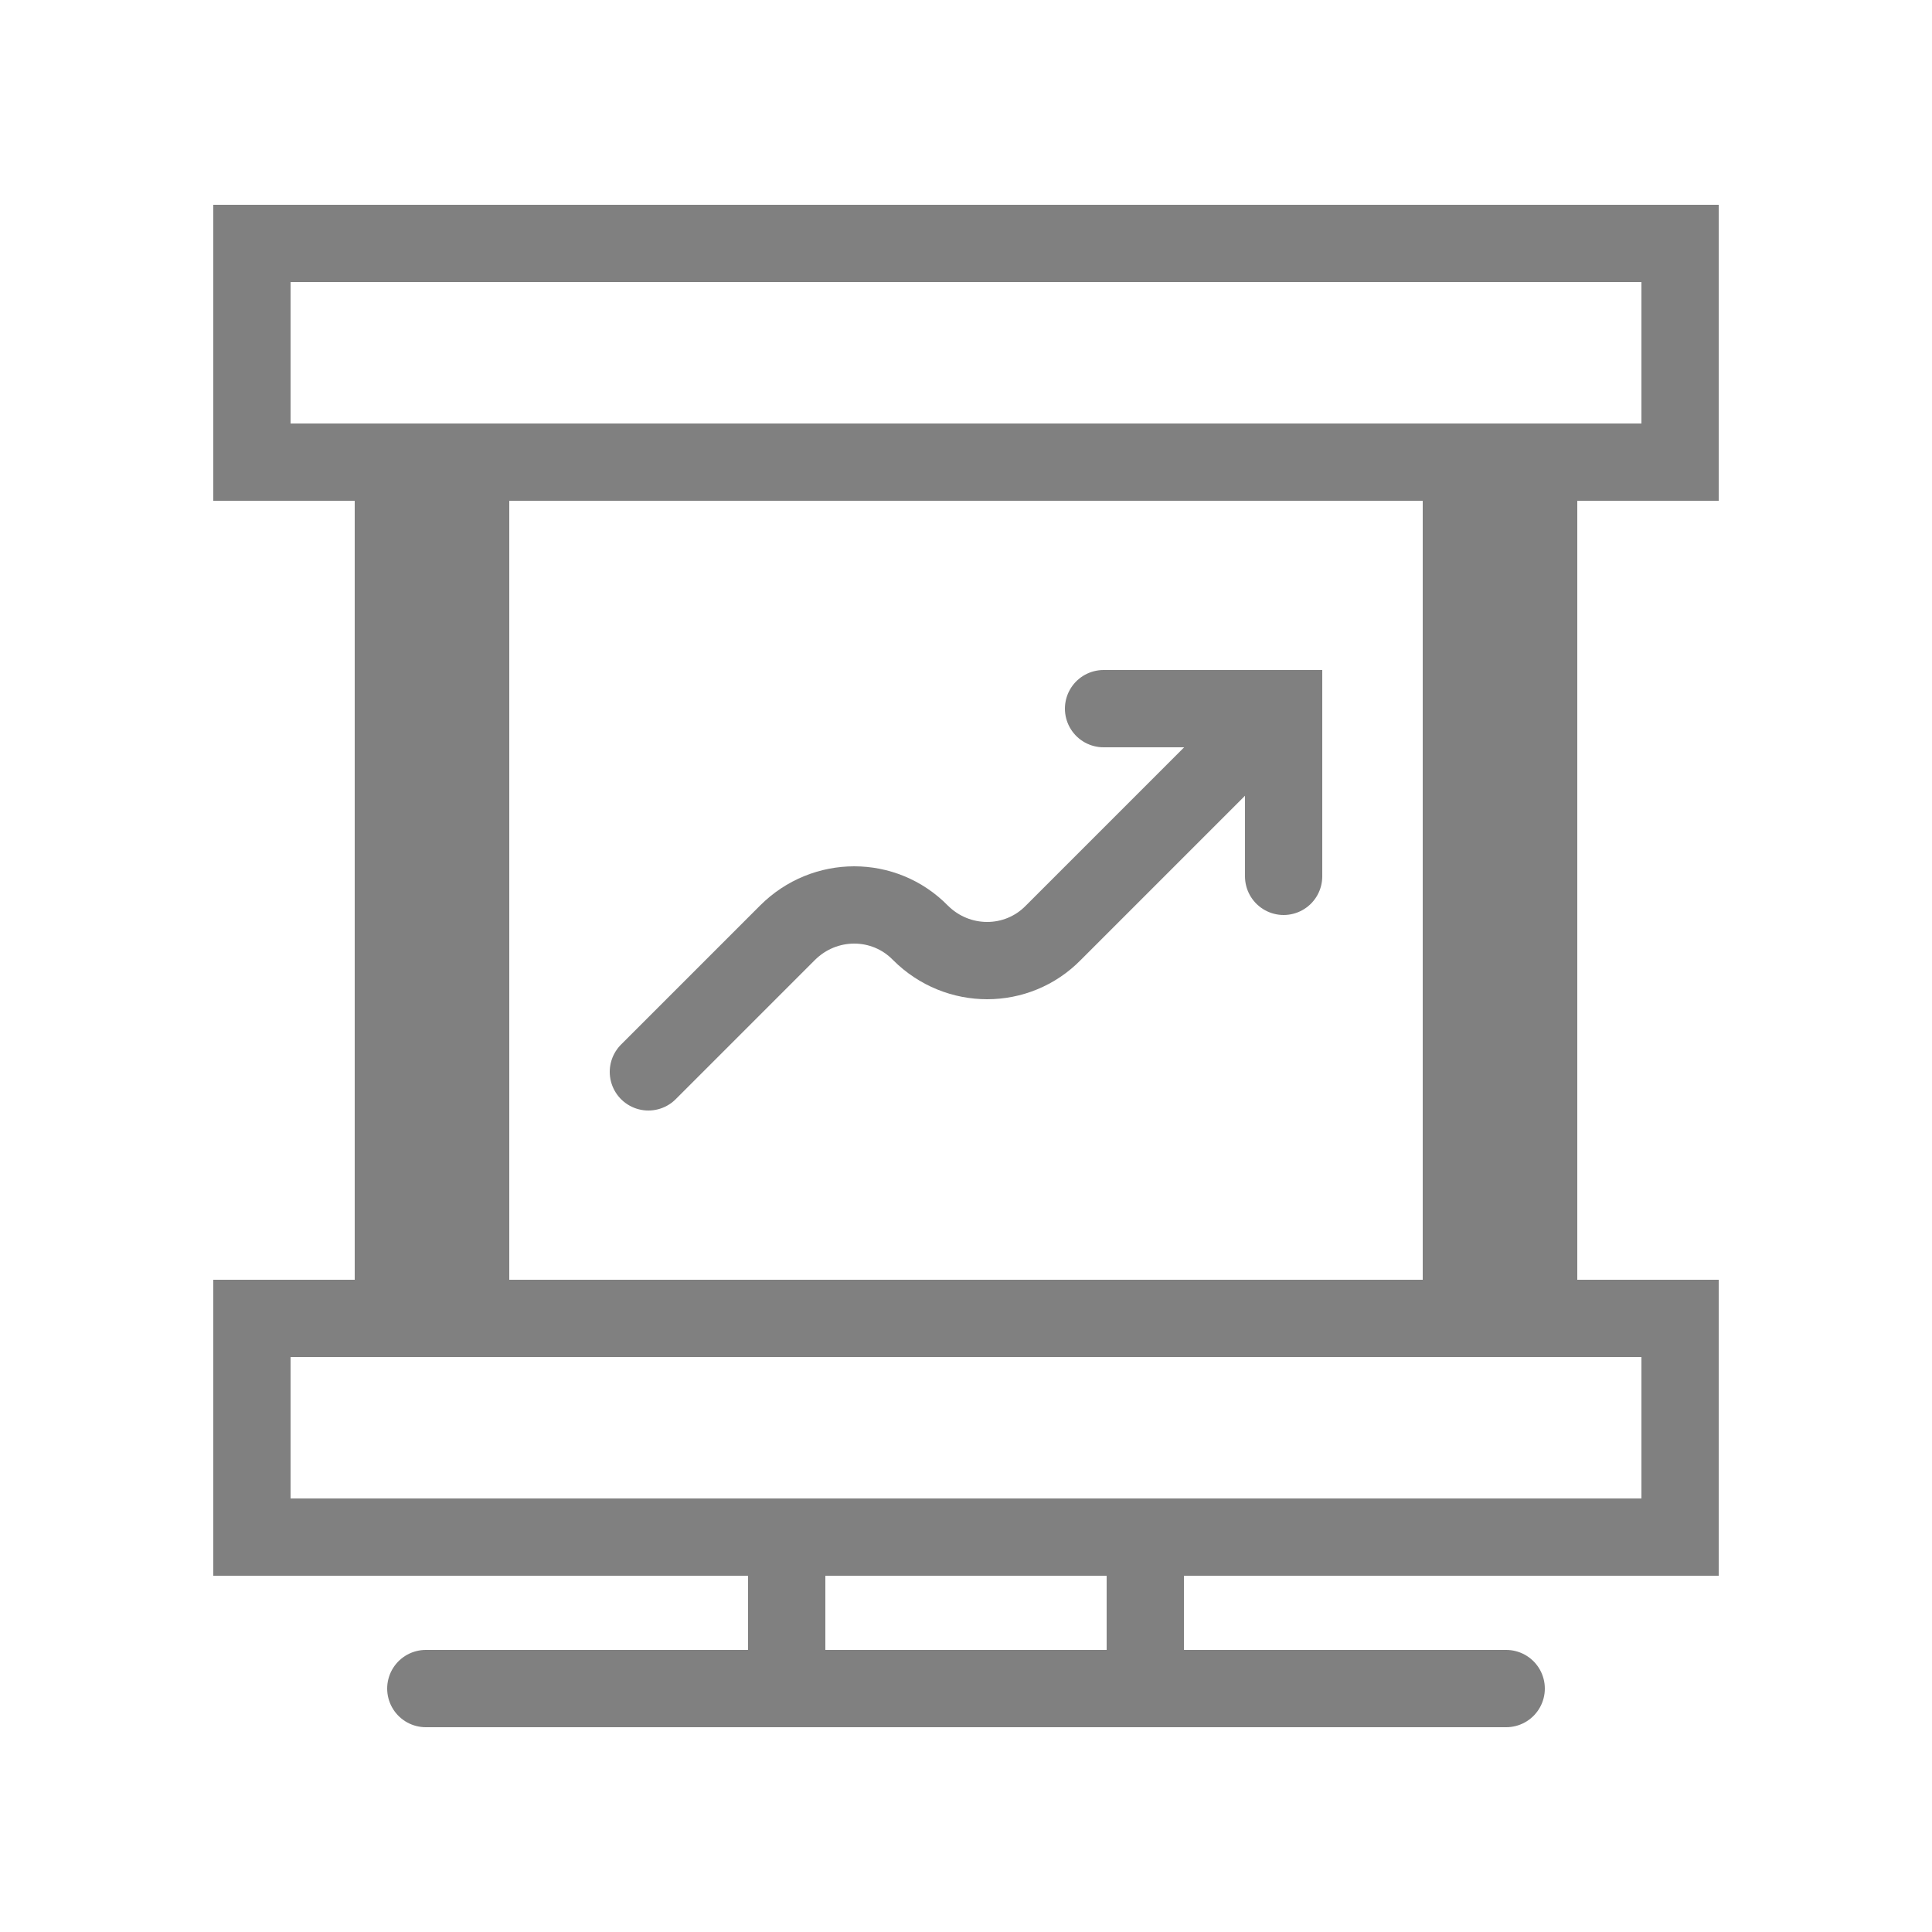
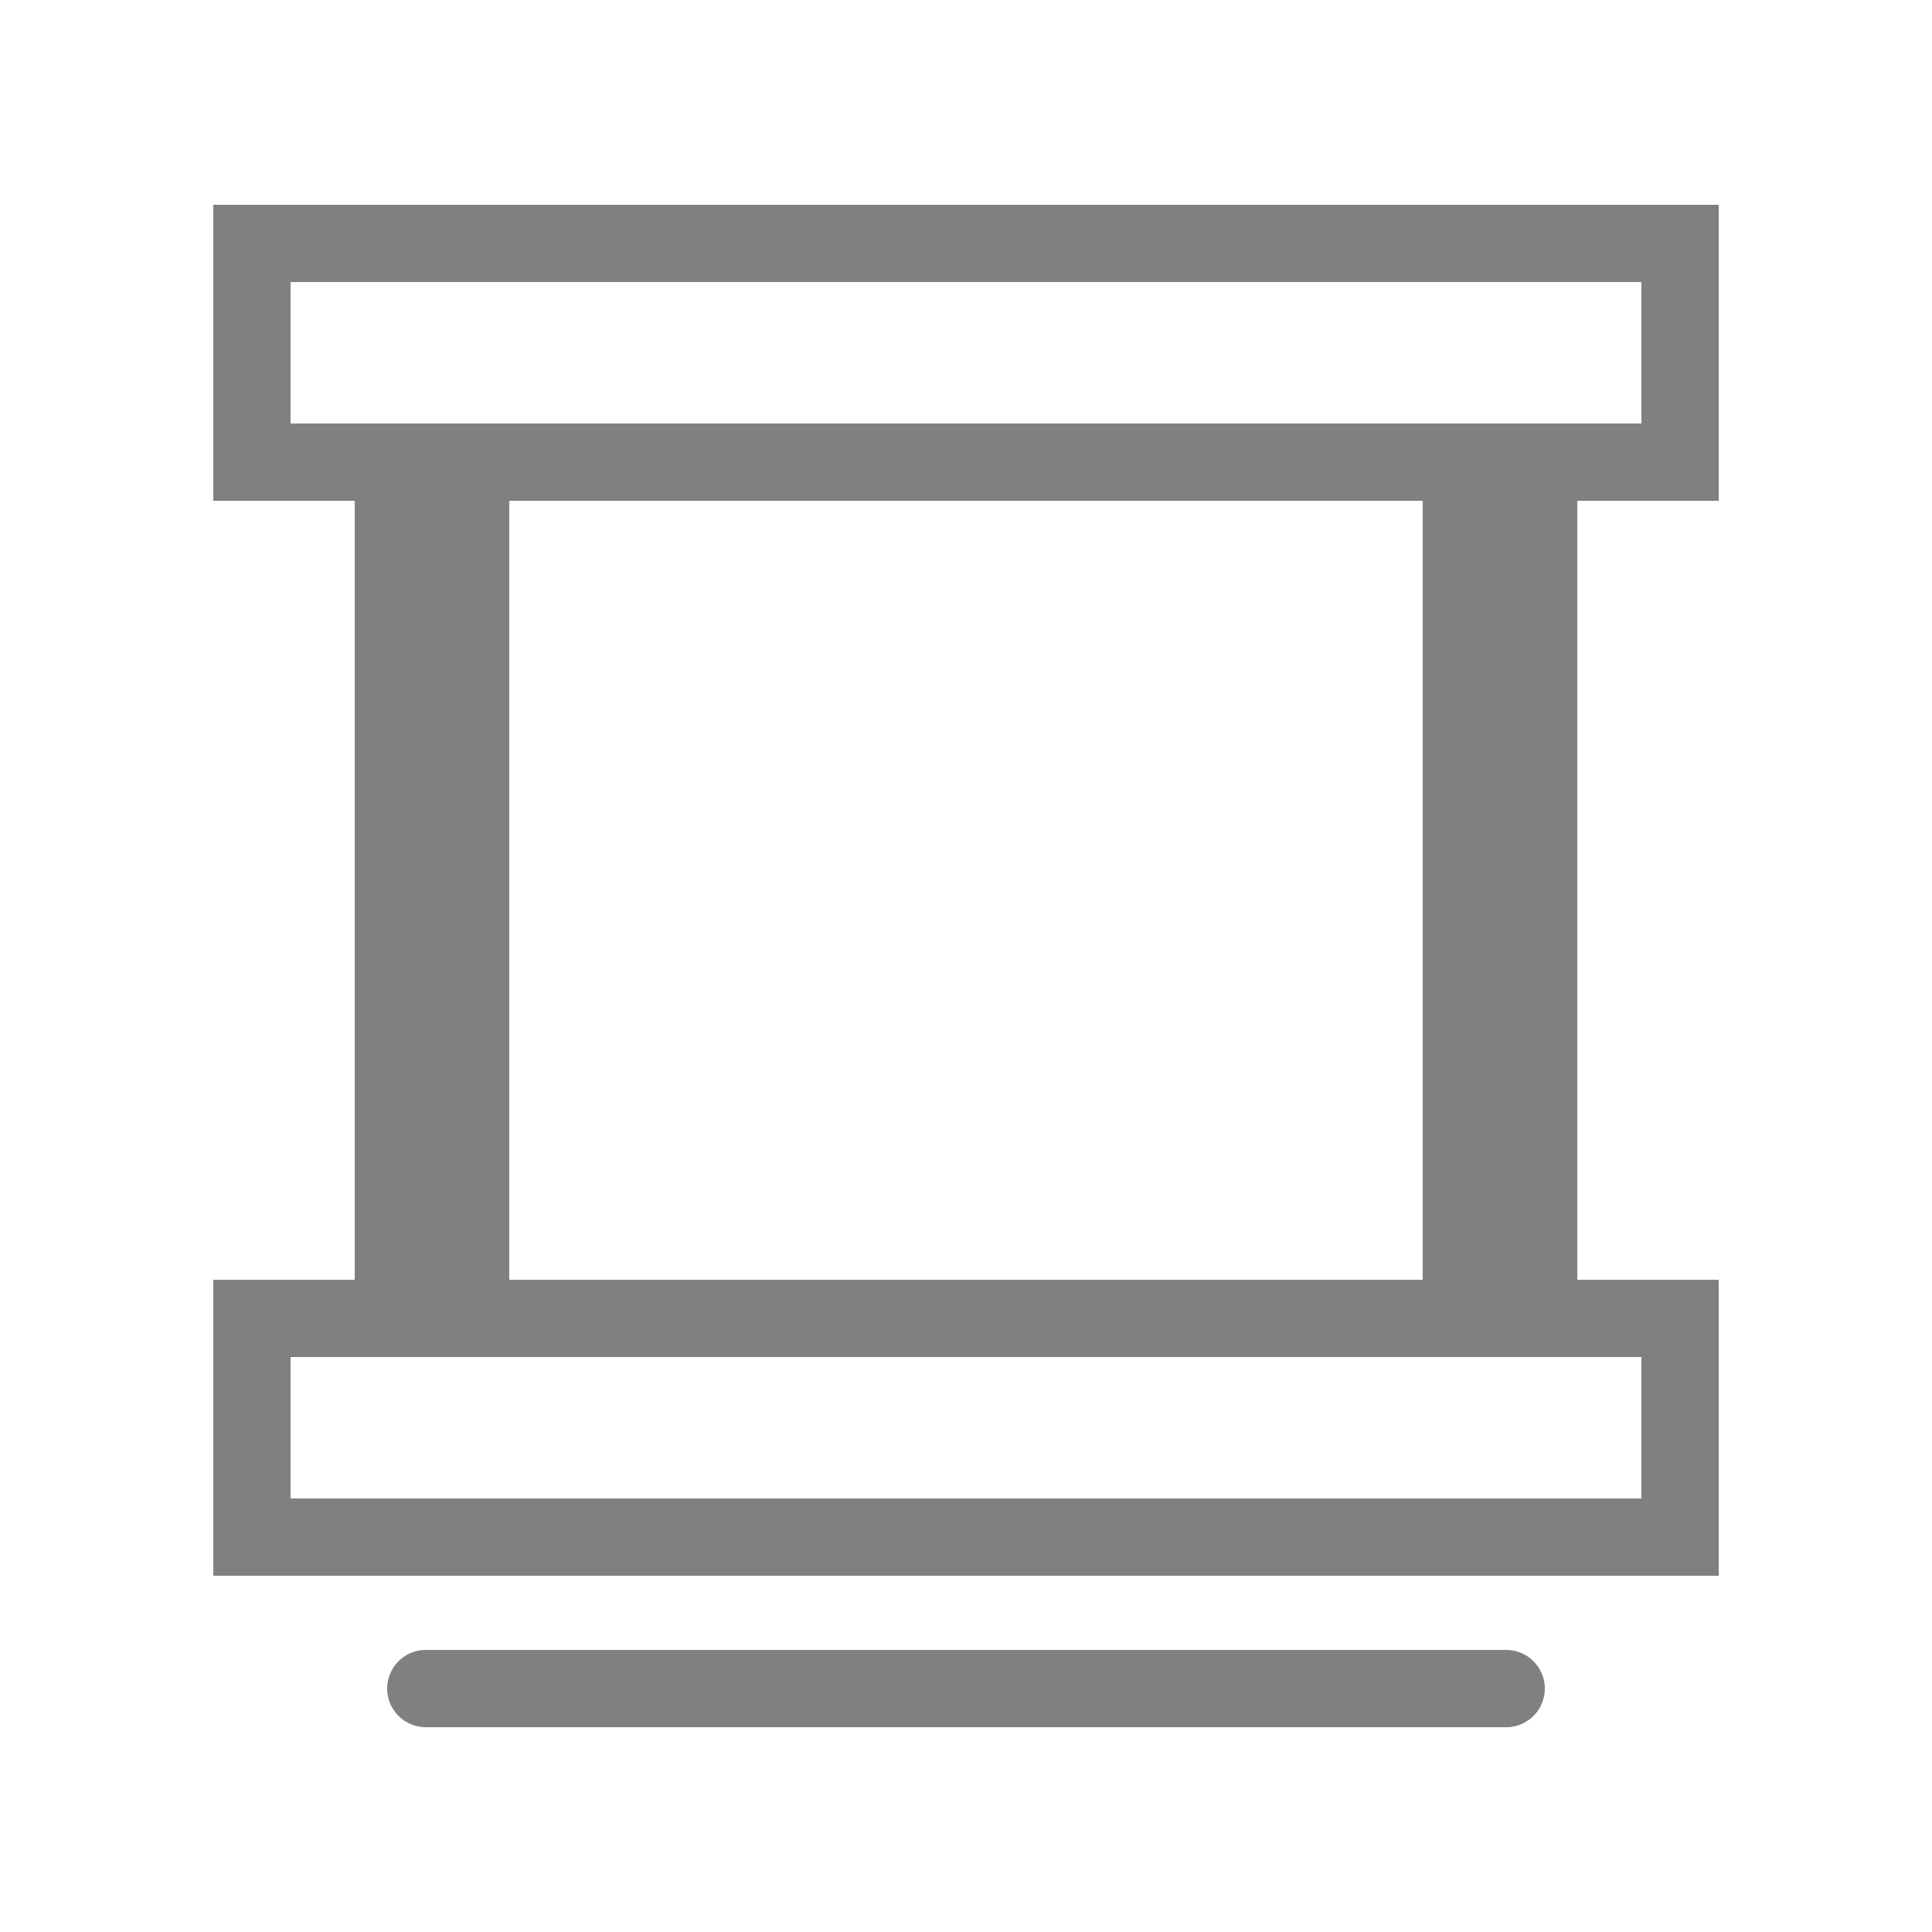
<svg xmlns="http://www.w3.org/2000/svg" version="1.1" id="Layer_1" x="0px" y="0px" width="25px" height="25px" viewBox="0 0 25 25" style="enable-background:new 0 0 25 25;" xml:space="preserve">
  <style type="text/css">
	.st0{fill:none;stroke:#6D6E71;stroke-width:2;stroke-linecap:round;stroke-miterlimit:10;}
	.st1{fill:#6D6E71;}
	.st2{fill:none;stroke:#6D6E71;stroke-linecap:round;stroke-miterlimit:10;}
	.st3{fill:none;stroke:#6D6E71;stroke-width:0.75;stroke-linecap:round;stroke-miterlimit:10;}
	.st4{fill:none;stroke:#6D6E71;stroke-width:4;stroke-linecap:round;stroke-miterlimit:10;}
	.st5{fill:#6D6E71;stroke:#6D6E71;stroke-miterlimit:10;}
	.st6{fill:none;stroke:#C42227;stroke-width:2;stroke-linecap:round;stroke-miterlimit:10;}
	.st7{fill:none;stroke:#6D6E71;stroke-width:0.5;stroke-linecap:round;stroke-miterlimit:10;}
	.st8{fill:none;stroke:#6D6E71;stroke-width:0.75;stroke-miterlimit:10;}
	.st9{fill:none;stroke:#6D6E71;stroke-width:2;stroke-miterlimit:10;}
	.st10{fill:none;stroke:#6D6E71;stroke-miterlimit:10;}
	.st11{fill:none;stroke:#6D6E71;stroke-width:0.5;stroke-miterlimit:10;}
	.st12{fill:none;stroke:#6D6E71;stroke-linecap:round;stroke-miterlimit:10;stroke-dasharray:0.467,1.4;}
	.st13{fill:none;stroke:#6D6E71;stroke-linecap:round;stroke-miterlimit:10;stroke-dasharray:0.561,1.684;}
	.st14{fill:none;stroke:#6D6E71;stroke-linecap:round;stroke-miterlimit:10;stroke-dasharray:0.5,1.5;}
	.st15{fill:#FCBC22;}
	.st16{fill:#C42227;}
	.st17{fill:#FFFFFF;}
	.st18{fill:#5E6BAA;}
	.st19{fill:#6D6E71;stroke:#6D6E71;stroke-width:2;stroke-linecap:round;stroke-miterlimit:10;}
	.st20{fill:#FBBB22;}
	.st21{fill:#7A2981;}
	.st22{fill:#808080;}
	.st23{fill:none;stroke:#F5F5F5;stroke-width:2;stroke-linecap:round;stroke-linejoin:round;stroke-miterlimit:10;}
	.st24{fill:none;stroke:#FFFFFF;stroke-width:2;stroke-linecap:round;stroke-linejoin:round;stroke-miterlimit:10;}
	.st25{fill:#999999;}
	.st26{fill:#9E005D;}
	.st27{fill:#231F20;}
	.st28{fill:none;stroke:#6D6E71;stroke-width:1.5;stroke-linecap:round;stroke-miterlimit:10;}
	.st29{fill:none;stroke:#808080;stroke-miterlimit:10;}
	.st30{fill:none;stroke:#808080;stroke-width:2;stroke-miterlimit:10;}
	.st31{fill:none;stroke:#808080;stroke-linecap:round;stroke-miterlimit:10;}
</style>
  <g>
    <rect x="3.26" y="3.15" class="st29" width="18.48" height="2.83" />
    <g>
      <line class="st30" x1="5.59" y1="16.69" x2="5.59" y2="5.99" />
      <line class="st30" x1="19.41" y1="5.99" x2="19.41" y2="16.69" />
    </g>
    <rect x="3.26" y="17.06" class="st29" width="18.48" height="2.83" />
-     <polyline class="st29" points="14.82,20.22 14.82,21.85 10.18,21.85 10.18,20.22  " />
    <line class="st31" x1="5.51" y1="21.85" x2="19.49" y2="21.85" />
-     <path class="st31" d="M8.39,13.87l1.8-1.8c0.48-0.48,1.25-0.48,1.72,0l0,0c0.48,0.48,1.25,0.48,1.72,0l2.54-2.54" />
-     <polyline class="st31" points="14.28,9.17 16.61,9.17 16.61,11.34  " />
  </g>
</svg>